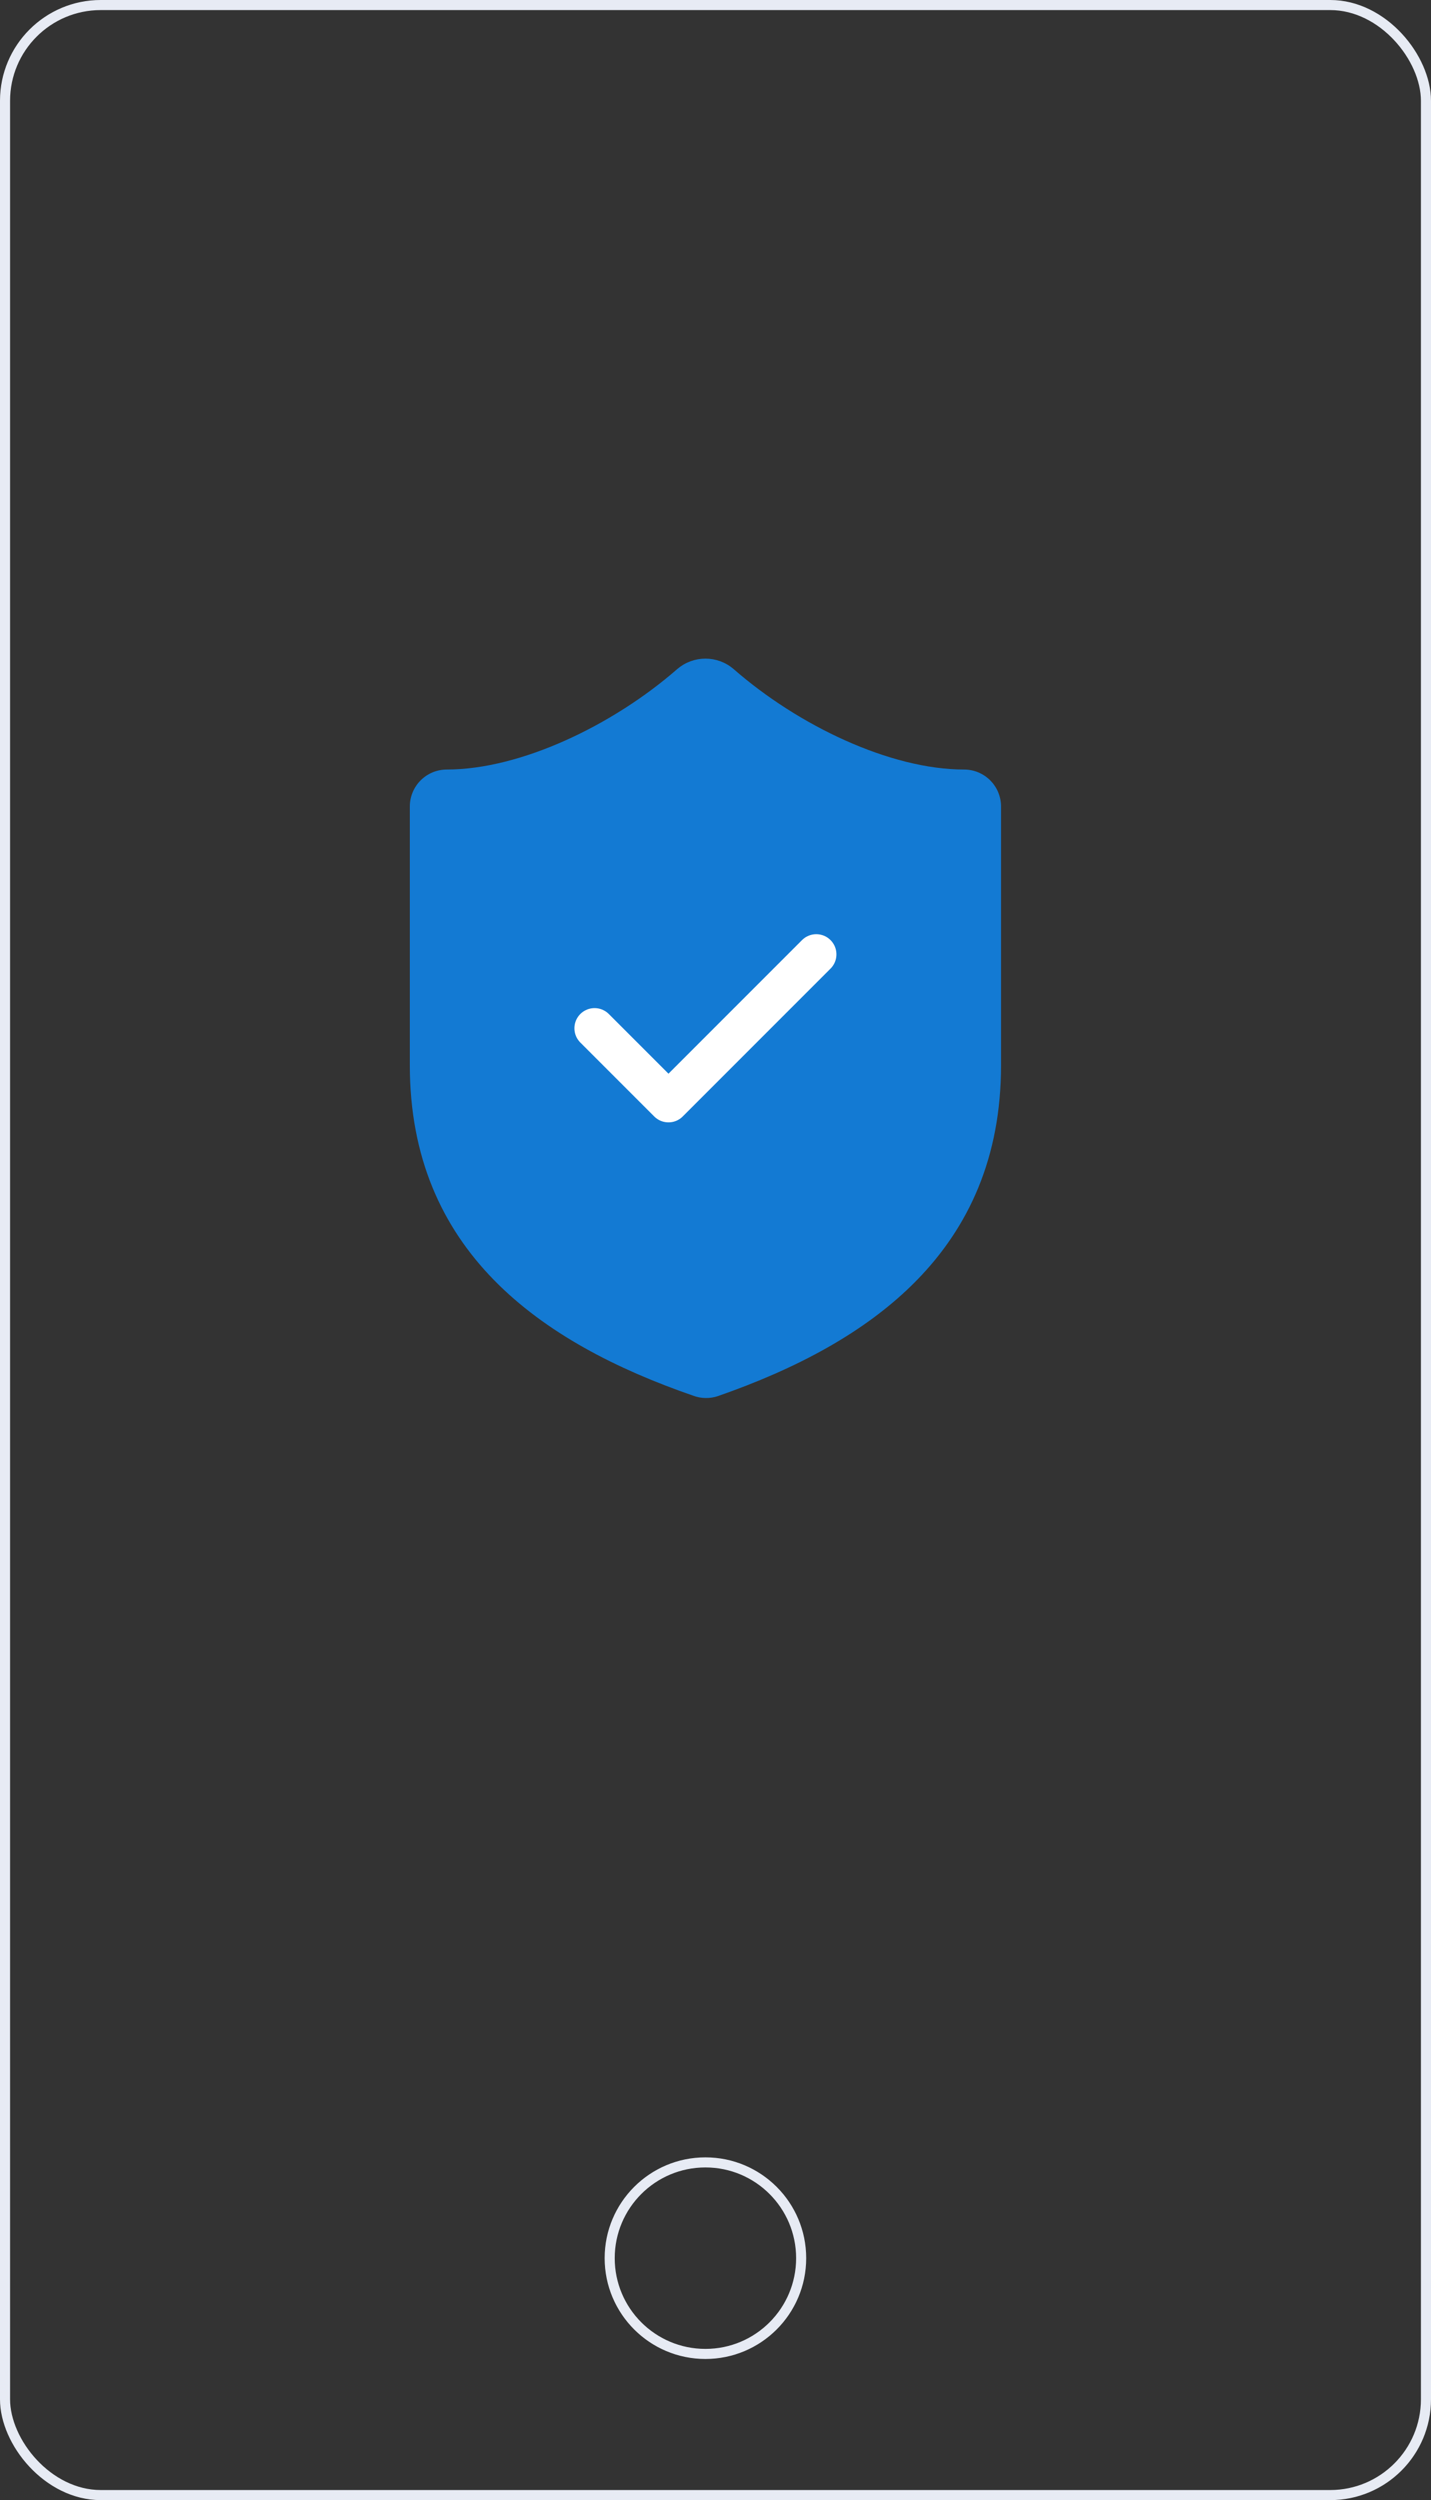
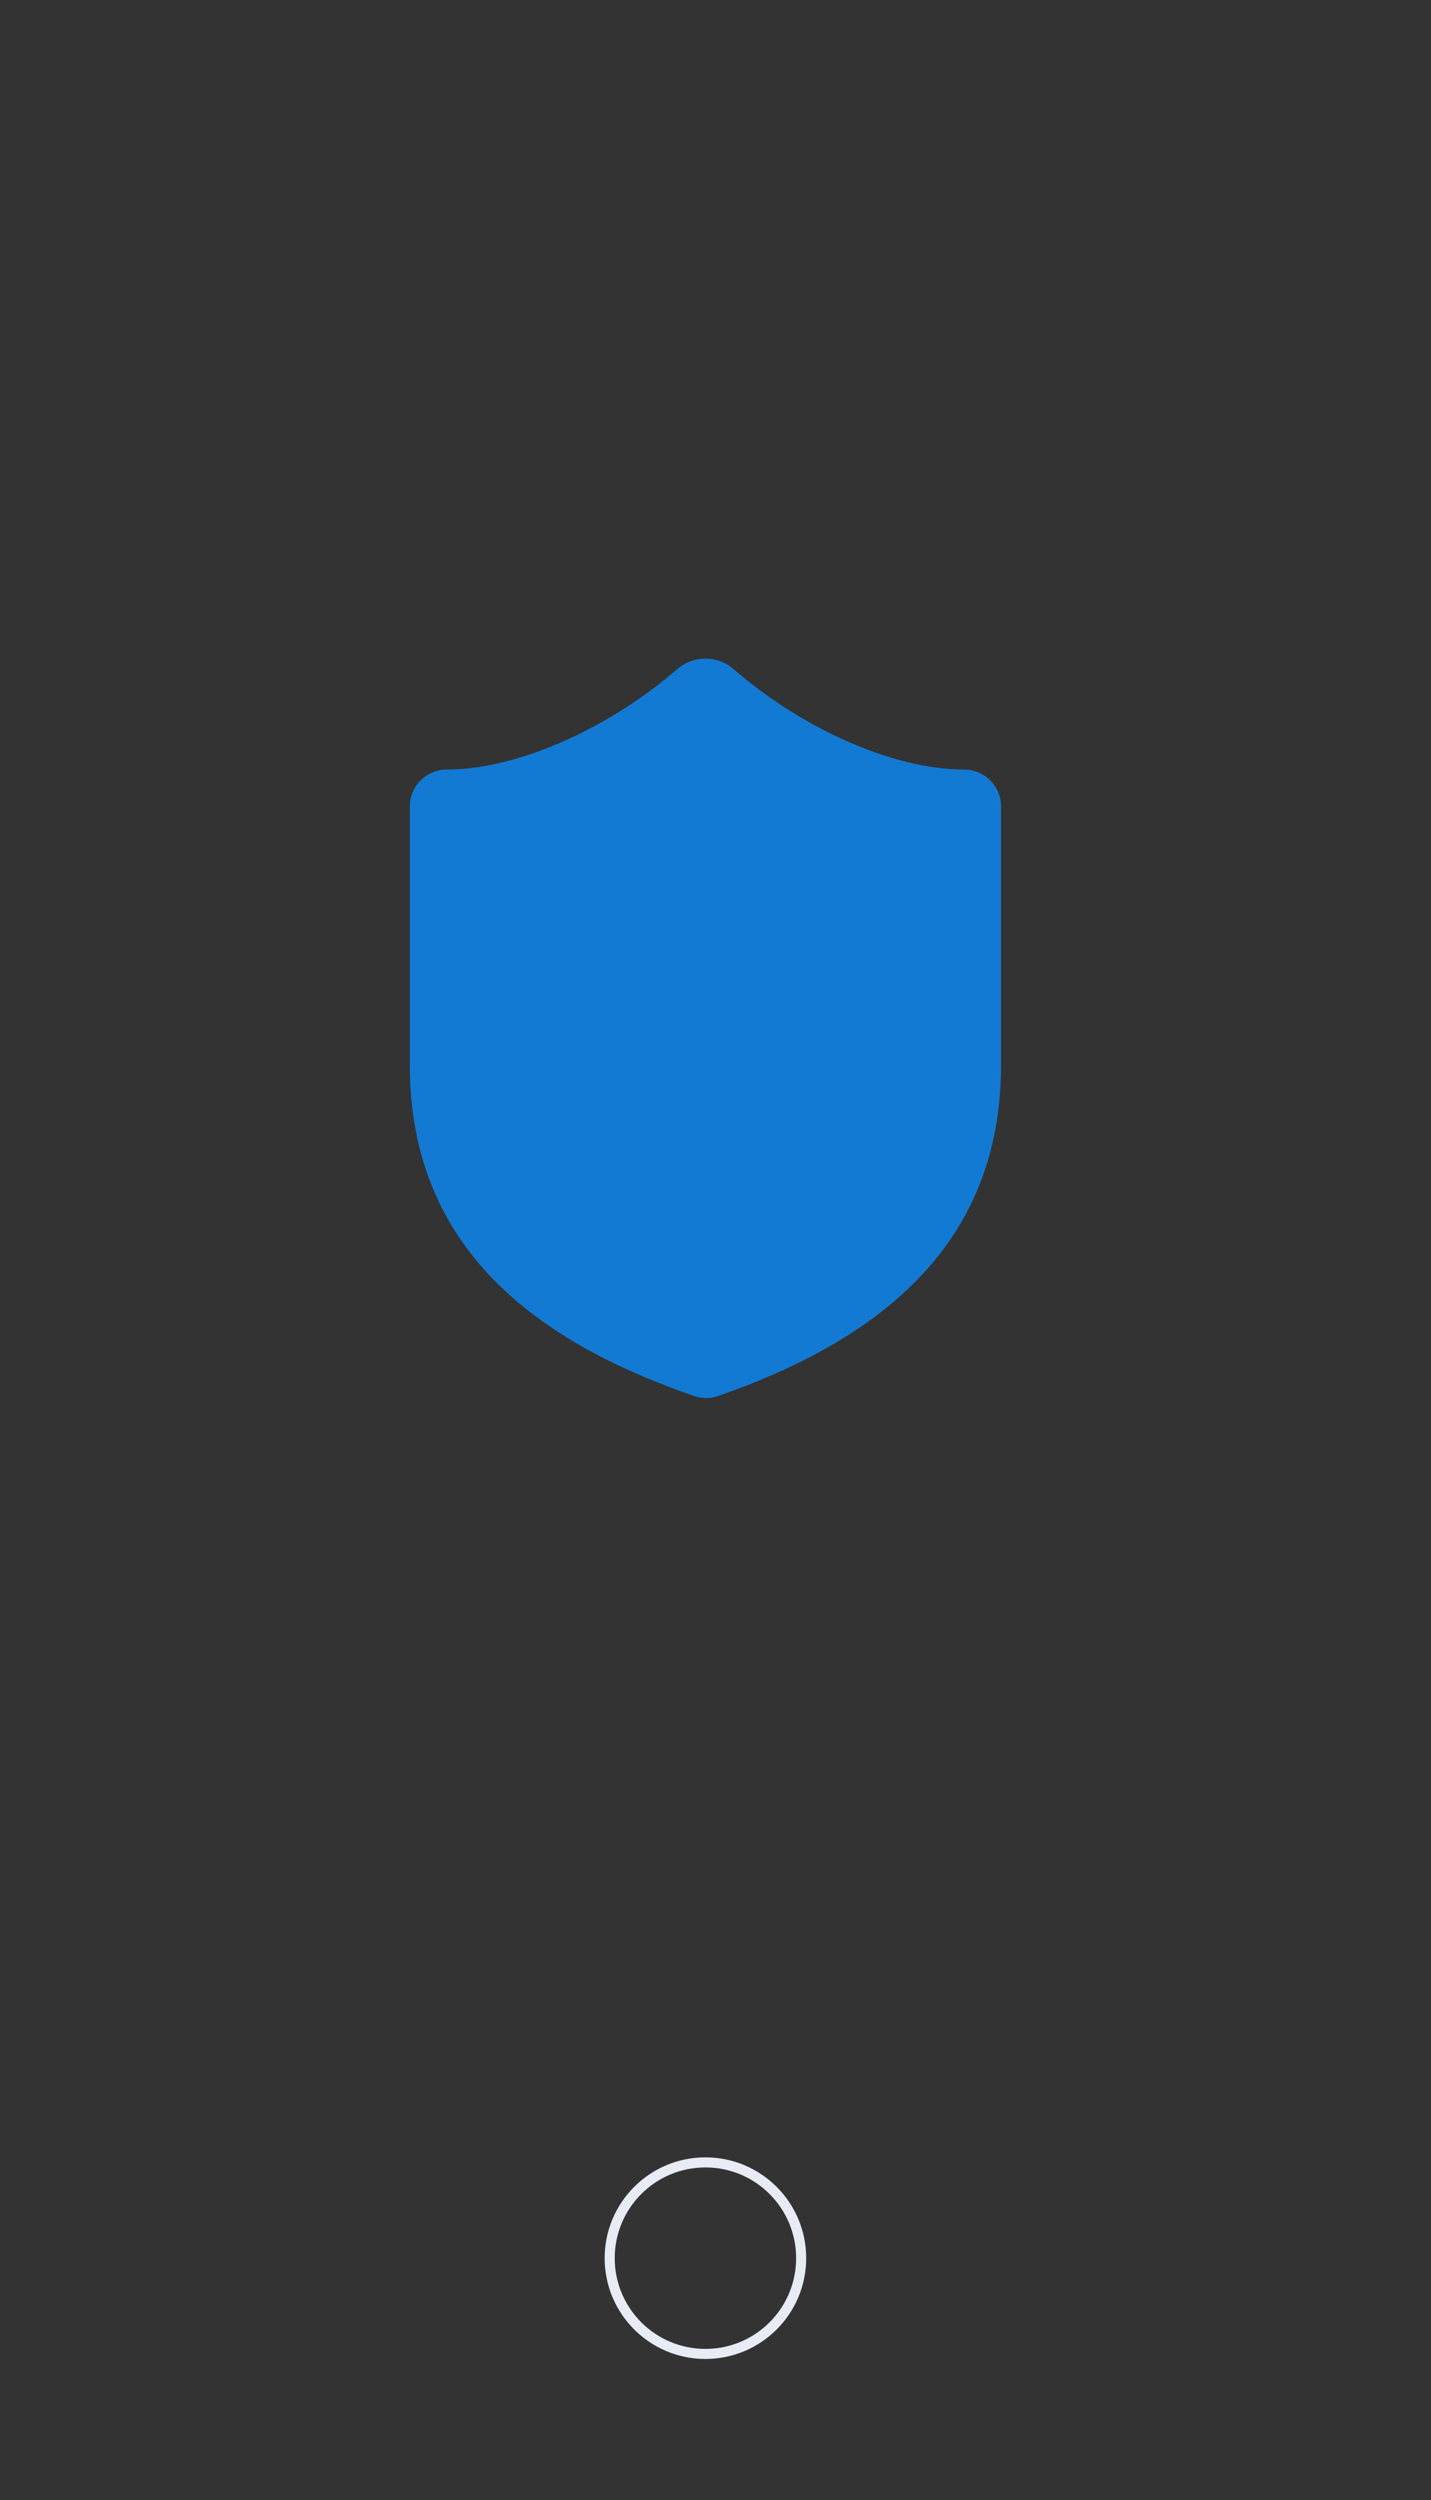
<svg xmlns="http://www.w3.org/2000/svg" width="71" height="124" viewBox="0 0 71 124" fill="none">
  <rect x="0" y="0" width="71" height="124" fill="#333333" stroke="none" />
-   <rect x="0.25" y="0.25" width="70.5" height="123.5" rx="4.75" stroke="#E7EBF4" stroke-width="0.5" />
  <path d="M49.667 52.834C49.667 62 43.251 66.584 35.624 69.242C35.225 69.377 34.791 69.371 34.396 69.224C26.751 66.584 20.334 62 20.334 52.834V40C20.334 39.514 20.527 39.048 20.871 38.704C21.215 38.36 21.681 38.167 22.167 38.167C25.834 38.167 30.417 35.967 33.607 33.18C33.996 32.848 34.49 32.666 35.001 32.666C35.511 32.666 36.006 32.848 36.394 33.18C39.602 35.985 44.167 38.167 47.834 38.167C48.32 38.167 48.786 38.36 49.13 38.704C49.474 39.048 49.667 39.514 49.667 40V52.834Z" fill="#137AD3" />
-   <path d="M29.5 51L33.167 54.667L40.5 47.334" stroke="white" stroke-width="2" stroke-linecap="round" stroke-linejoin="round" />
  <circle cx="35" cy="112" r="4.75" stroke="#E7EBF4" stroke-width="0.5" />
</svg>